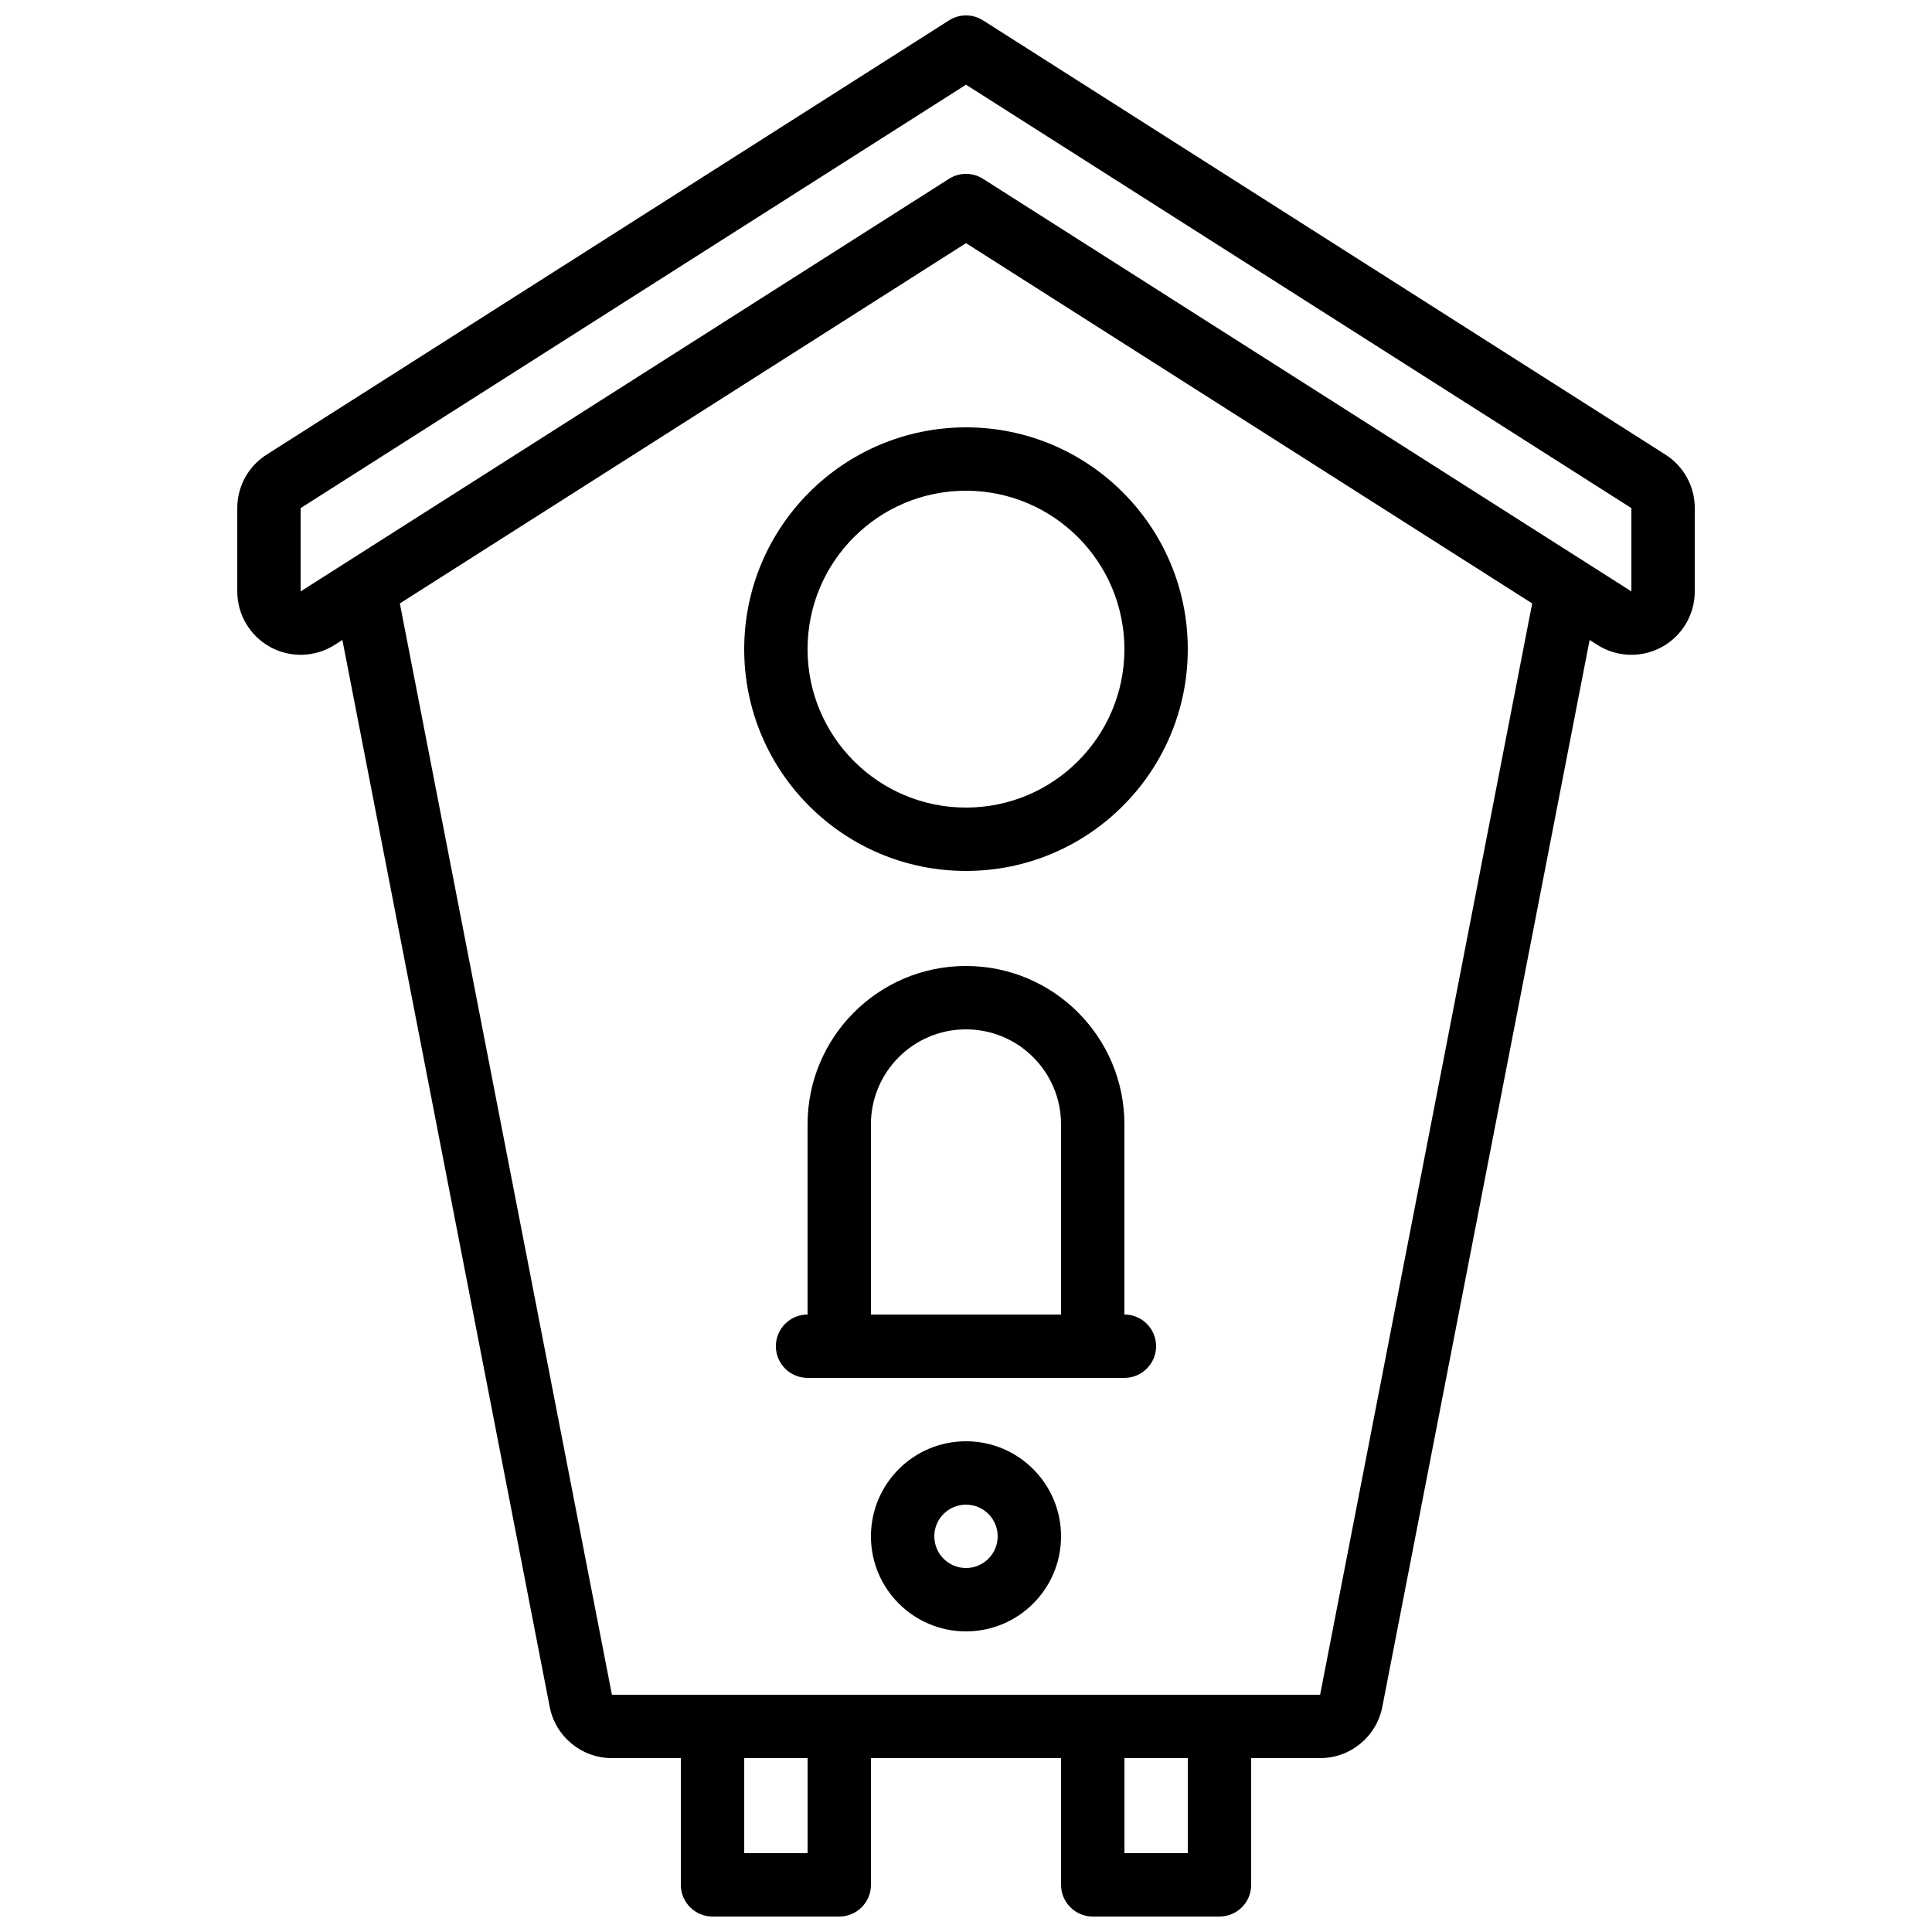
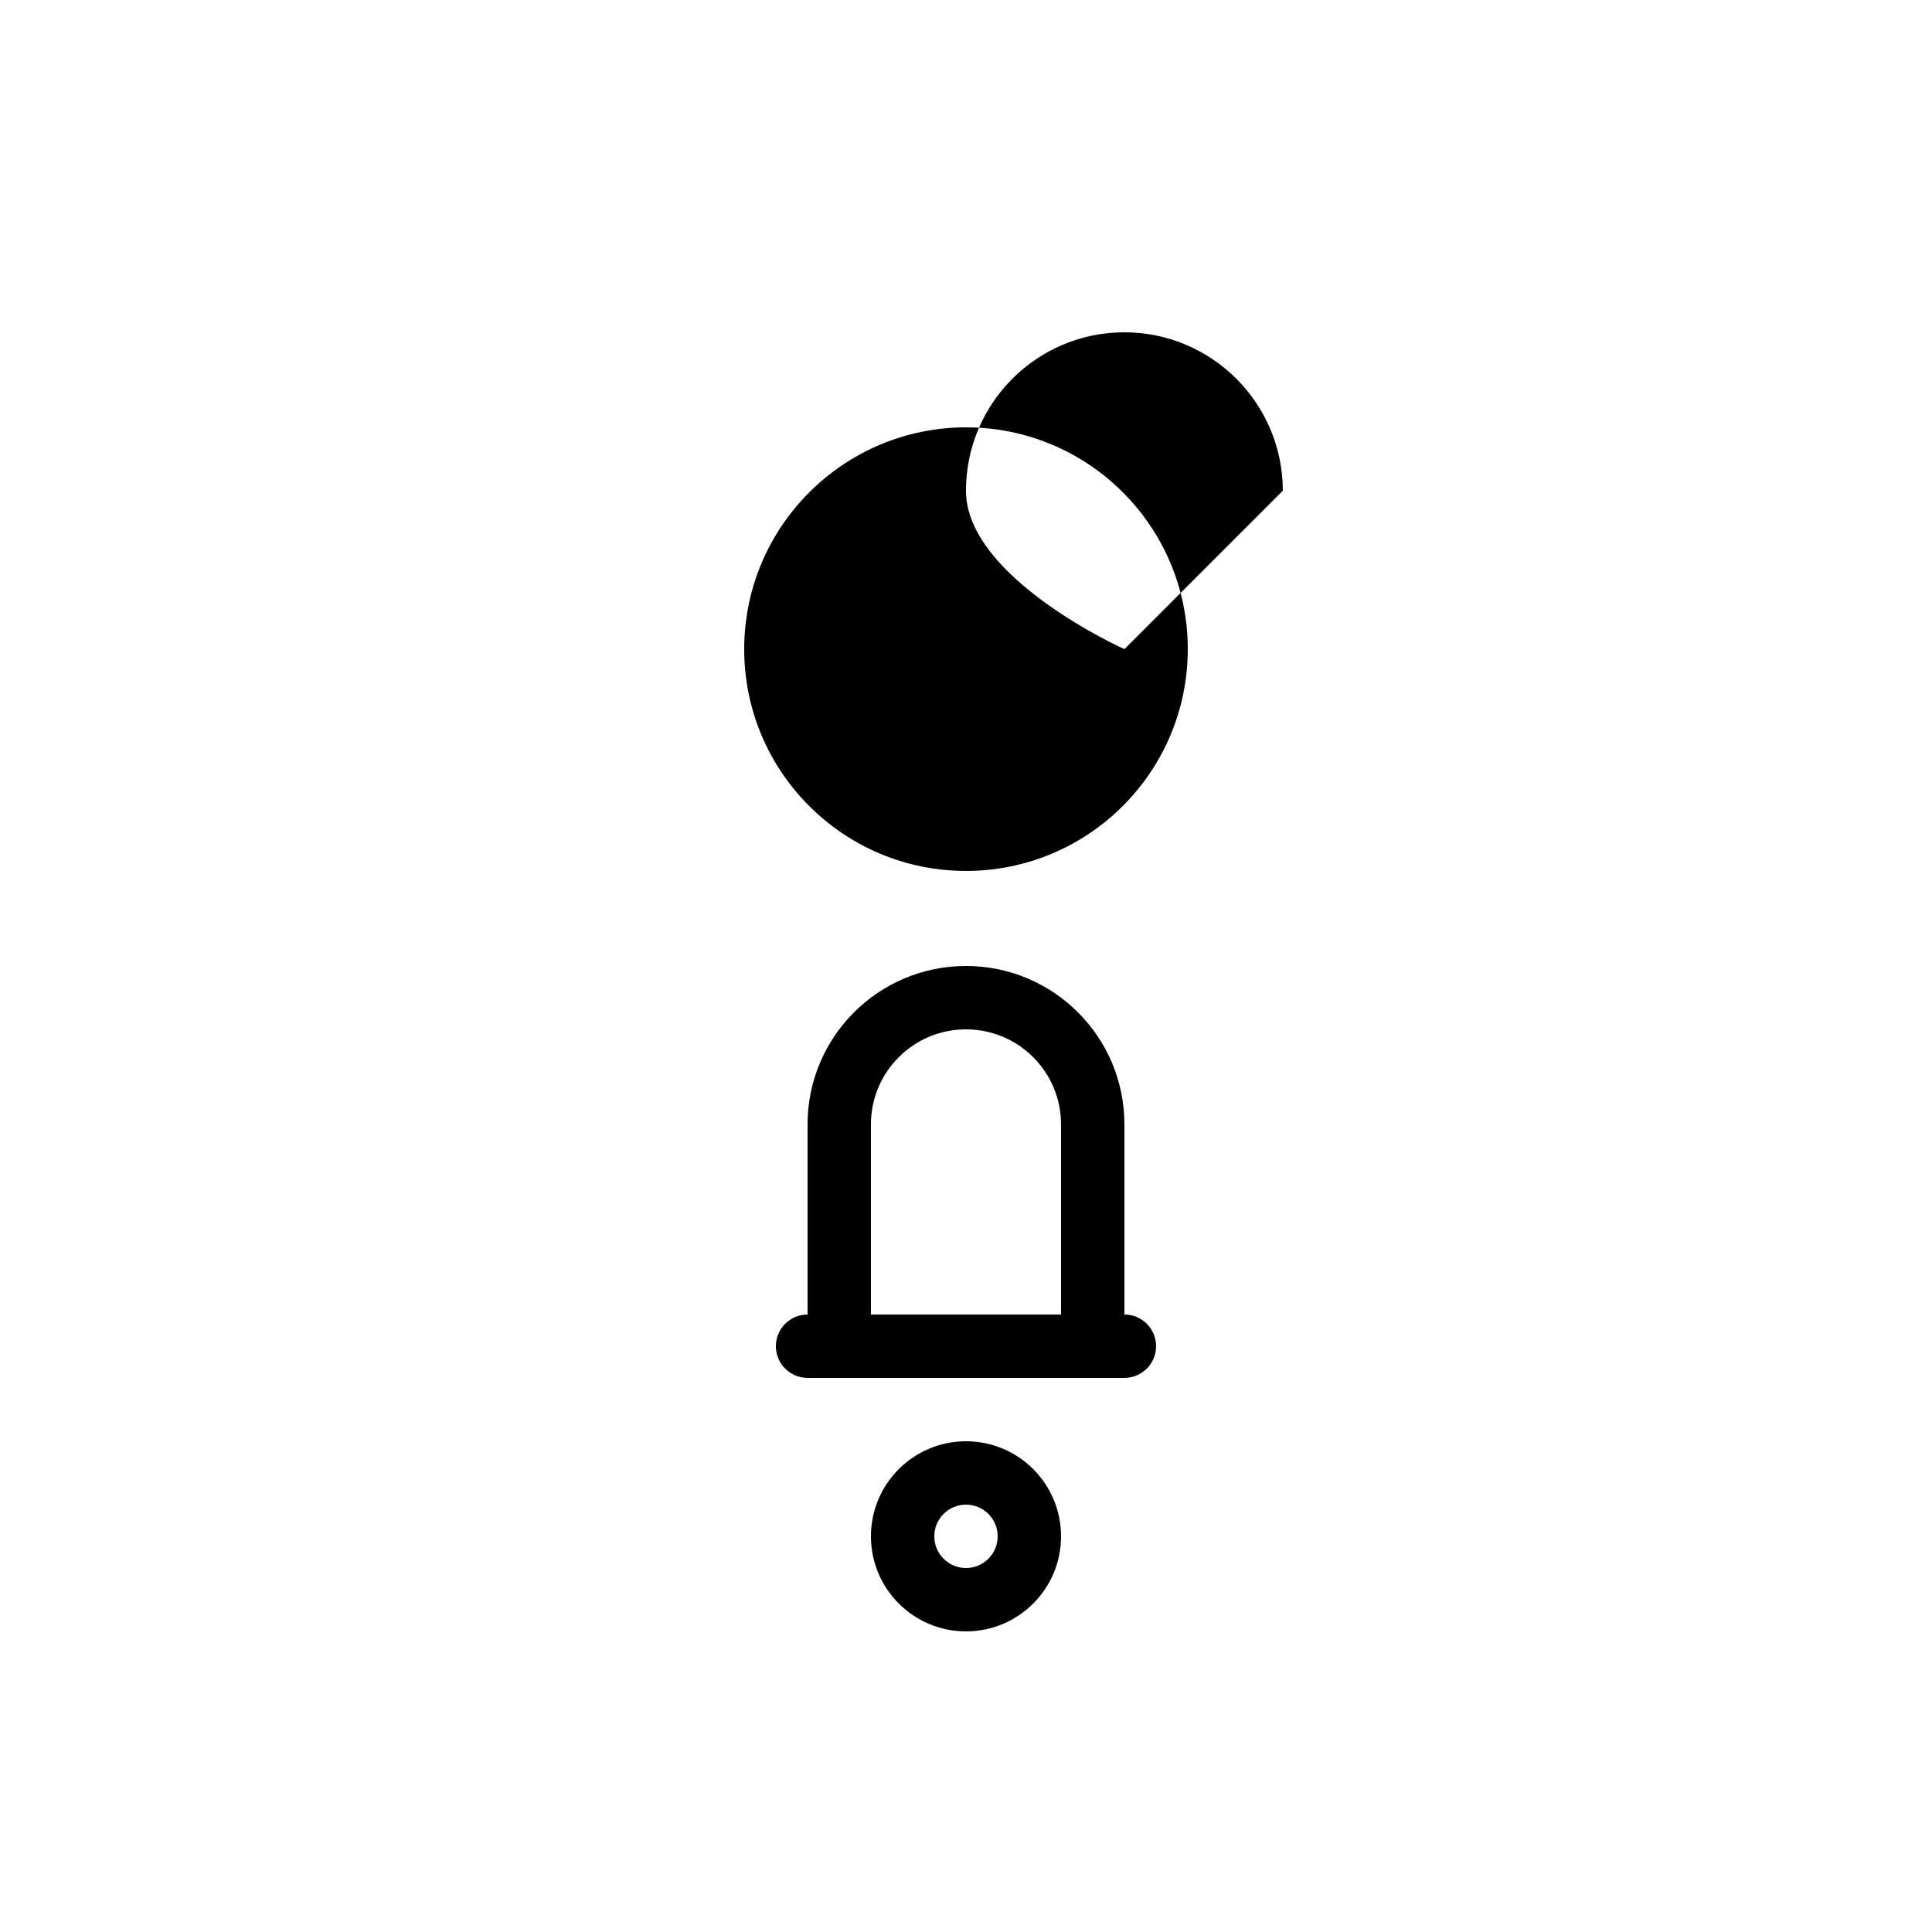
<svg xmlns="http://www.w3.org/2000/svg" width="800px" height="800px" version="1.1" viewBox="144 144 512 512">
  <defs>
    <clipPath id="a">
-       <path d="m206 148.09h388v503.81h-388z" />
-     </clipPath>
+       </clipPath>
  </defs>
  <g clip-path="url(#a)">
-     <path d="m215.59 315.46c5.375 2.945 11.926 2.734 17.098-0.555l2.047-1.312 54.941 282.74c1.535 7.891 8.445 13.586 16.484 13.586h18.27v33.59c0 4.637 3.762 8.395 8.398 8.395h33.586c4.637 0 8.398-3.758 8.398-8.395v-33.59h50.379v33.59c0 4.637 3.762 8.395 8.398 8.395h33.586c4.641 0 8.398-3.758 8.398-8.395v-33.59h18.27c8.039 0 14.949-5.695 16.484-13.586l54.941-282.74 2.047 1.312c5.172 3.293 11.727 3.504 17.102 0.551 5.375-2.949 8.715-8.594 8.711-14.727v-22.074c0.016-5.746-2.922-11.098-7.773-14.176l-180.84-115.08c-2.75-1.75-6.266-1.75-9.02 0l-180.85 115.09c-4.848 3.074-7.777 8.422-7.766 14.164v22.074c0 6.133 3.34 11.777 8.715 14.73zm142.43 319.65h-16.793v-25.191h16.793zm100.76 0h-16.793v-25.191h16.793zm35.062-41.984h-187.68l-56.199-289.21 150.04-95.48 150.04 95.48zm-270.18-314.47 176.34-112.21 176.33 112.21v22.074l-171.82-109.34c-2.75-1.75-6.266-1.75-9.02 0l-171.82 109.34z" />
-   </g>
+     </g>
  <path d="m441.98 492.36v-50.379c0-23.188-18.797-41.984-41.984-41.984s-41.984 18.797-41.984 41.984v50.379c-4.641 0-8.398 3.758-8.398 8.398 0 4.637 3.758 8.395 8.398 8.395h83.969c4.637 0 8.395-3.758 8.395-8.395 0-4.641-3.758-8.398-8.395-8.398zm-67.176 0v-50.379c0-13.914 11.277-25.191 25.191-25.191 13.91 0 25.188 11.277 25.188 25.191v50.379z" />
  <path d="m400 525.95c-13.914 0-25.191 11.281-25.191 25.191 0 13.914 11.277 25.191 25.191 25.191 13.91 0 25.188-11.277 25.188-25.191 0-13.91-11.277-25.191-25.188-25.191zm0 33.59c-4.641 0-8.398-3.762-8.398-8.398s3.758-8.395 8.398-8.395c4.637 0 8.395 3.758 8.395 8.395s-3.758 8.398-8.395 8.398z" />
-   <path d="m341.22 316.03c0 32.461 26.312 58.777 58.777 58.777 32.461 0 58.777-26.316 58.777-58.777 0-32.465-26.316-58.777-58.777-58.777-32.449 0.035-58.742 26.328-58.777 58.777zm100.76 0c0 23.188-18.797 41.984-41.984 41.984s-41.984-18.797-41.984-41.984 18.797-41.984 41.984-41.984c23.176 0.027 41.953 18.809 41.984 41.984z" />
+   <path d="m341.22 316.03c0 32.461 26.312 58.777 58.777 58.777 32.461 0 58.777-26.316 58.777-58.777 0-32.465-26.316-58.777-58.777-58.777-32.449 0.035-58.742 26.328-58.777 58.777zm100.76 0s-41.984-18.797-41.984-41.984 18.797-41.984 41.984-41.984c23.176 0.027 41.953 18.809 41.984 41.984z" />
</svg>